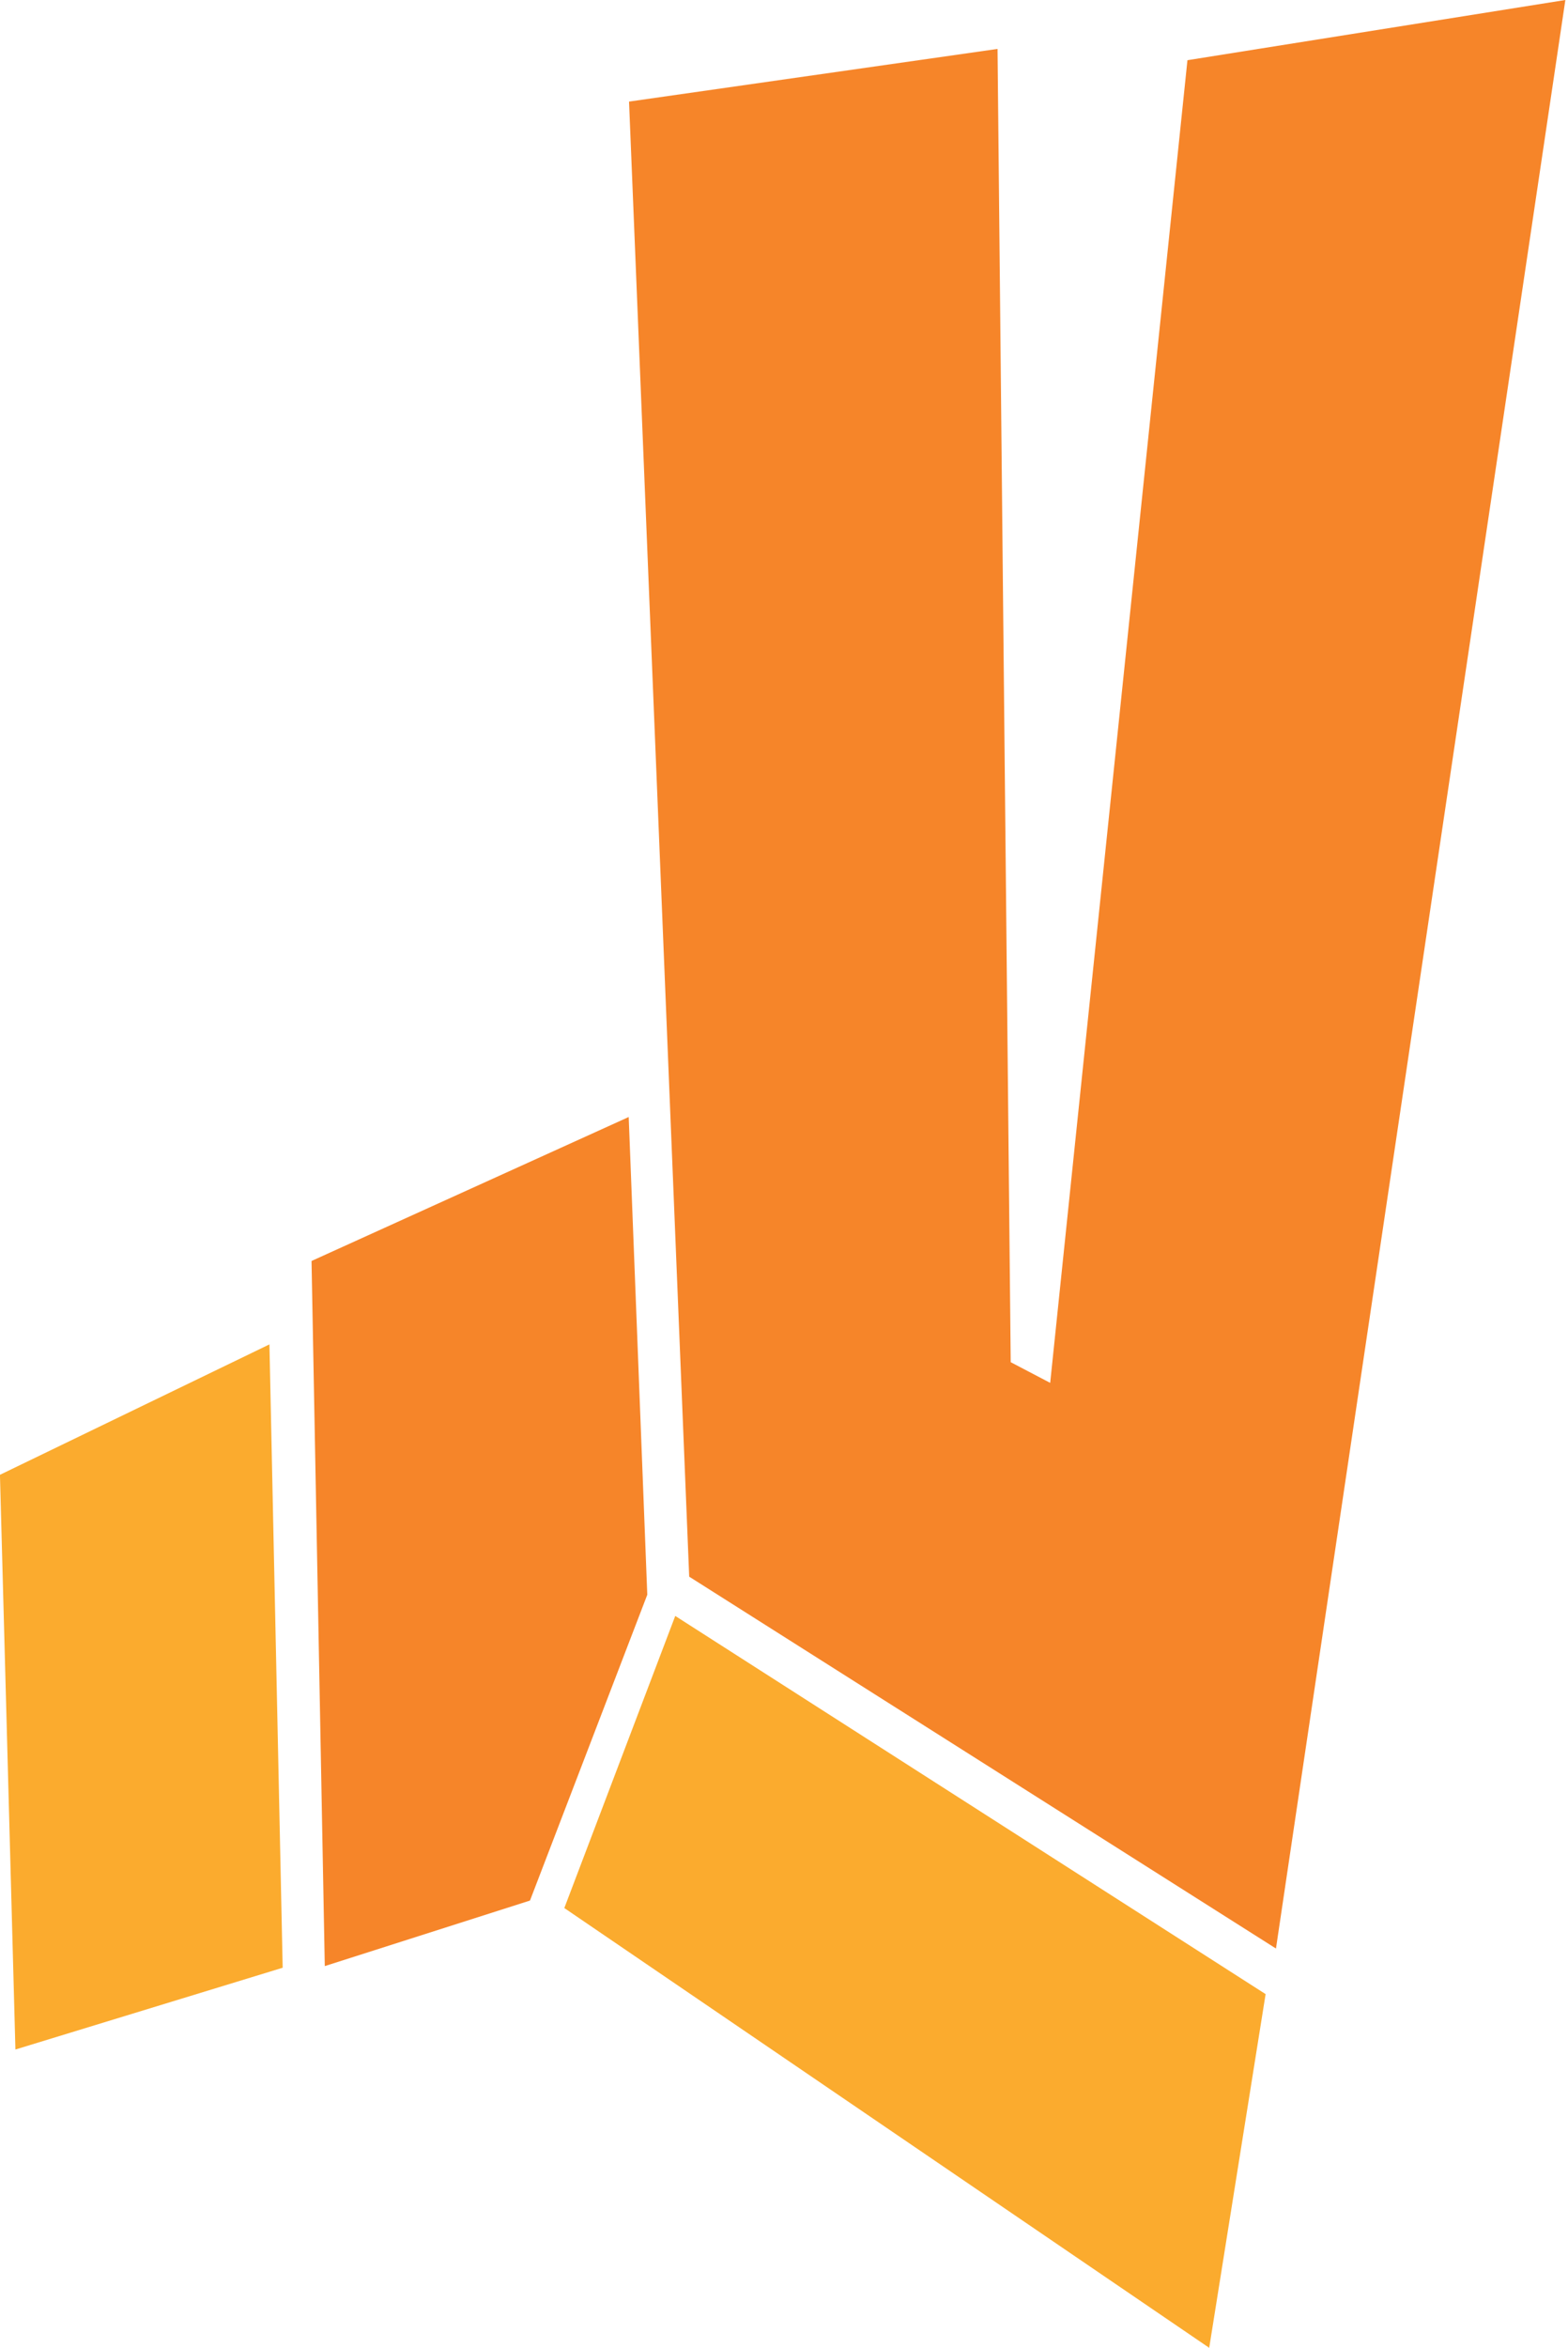
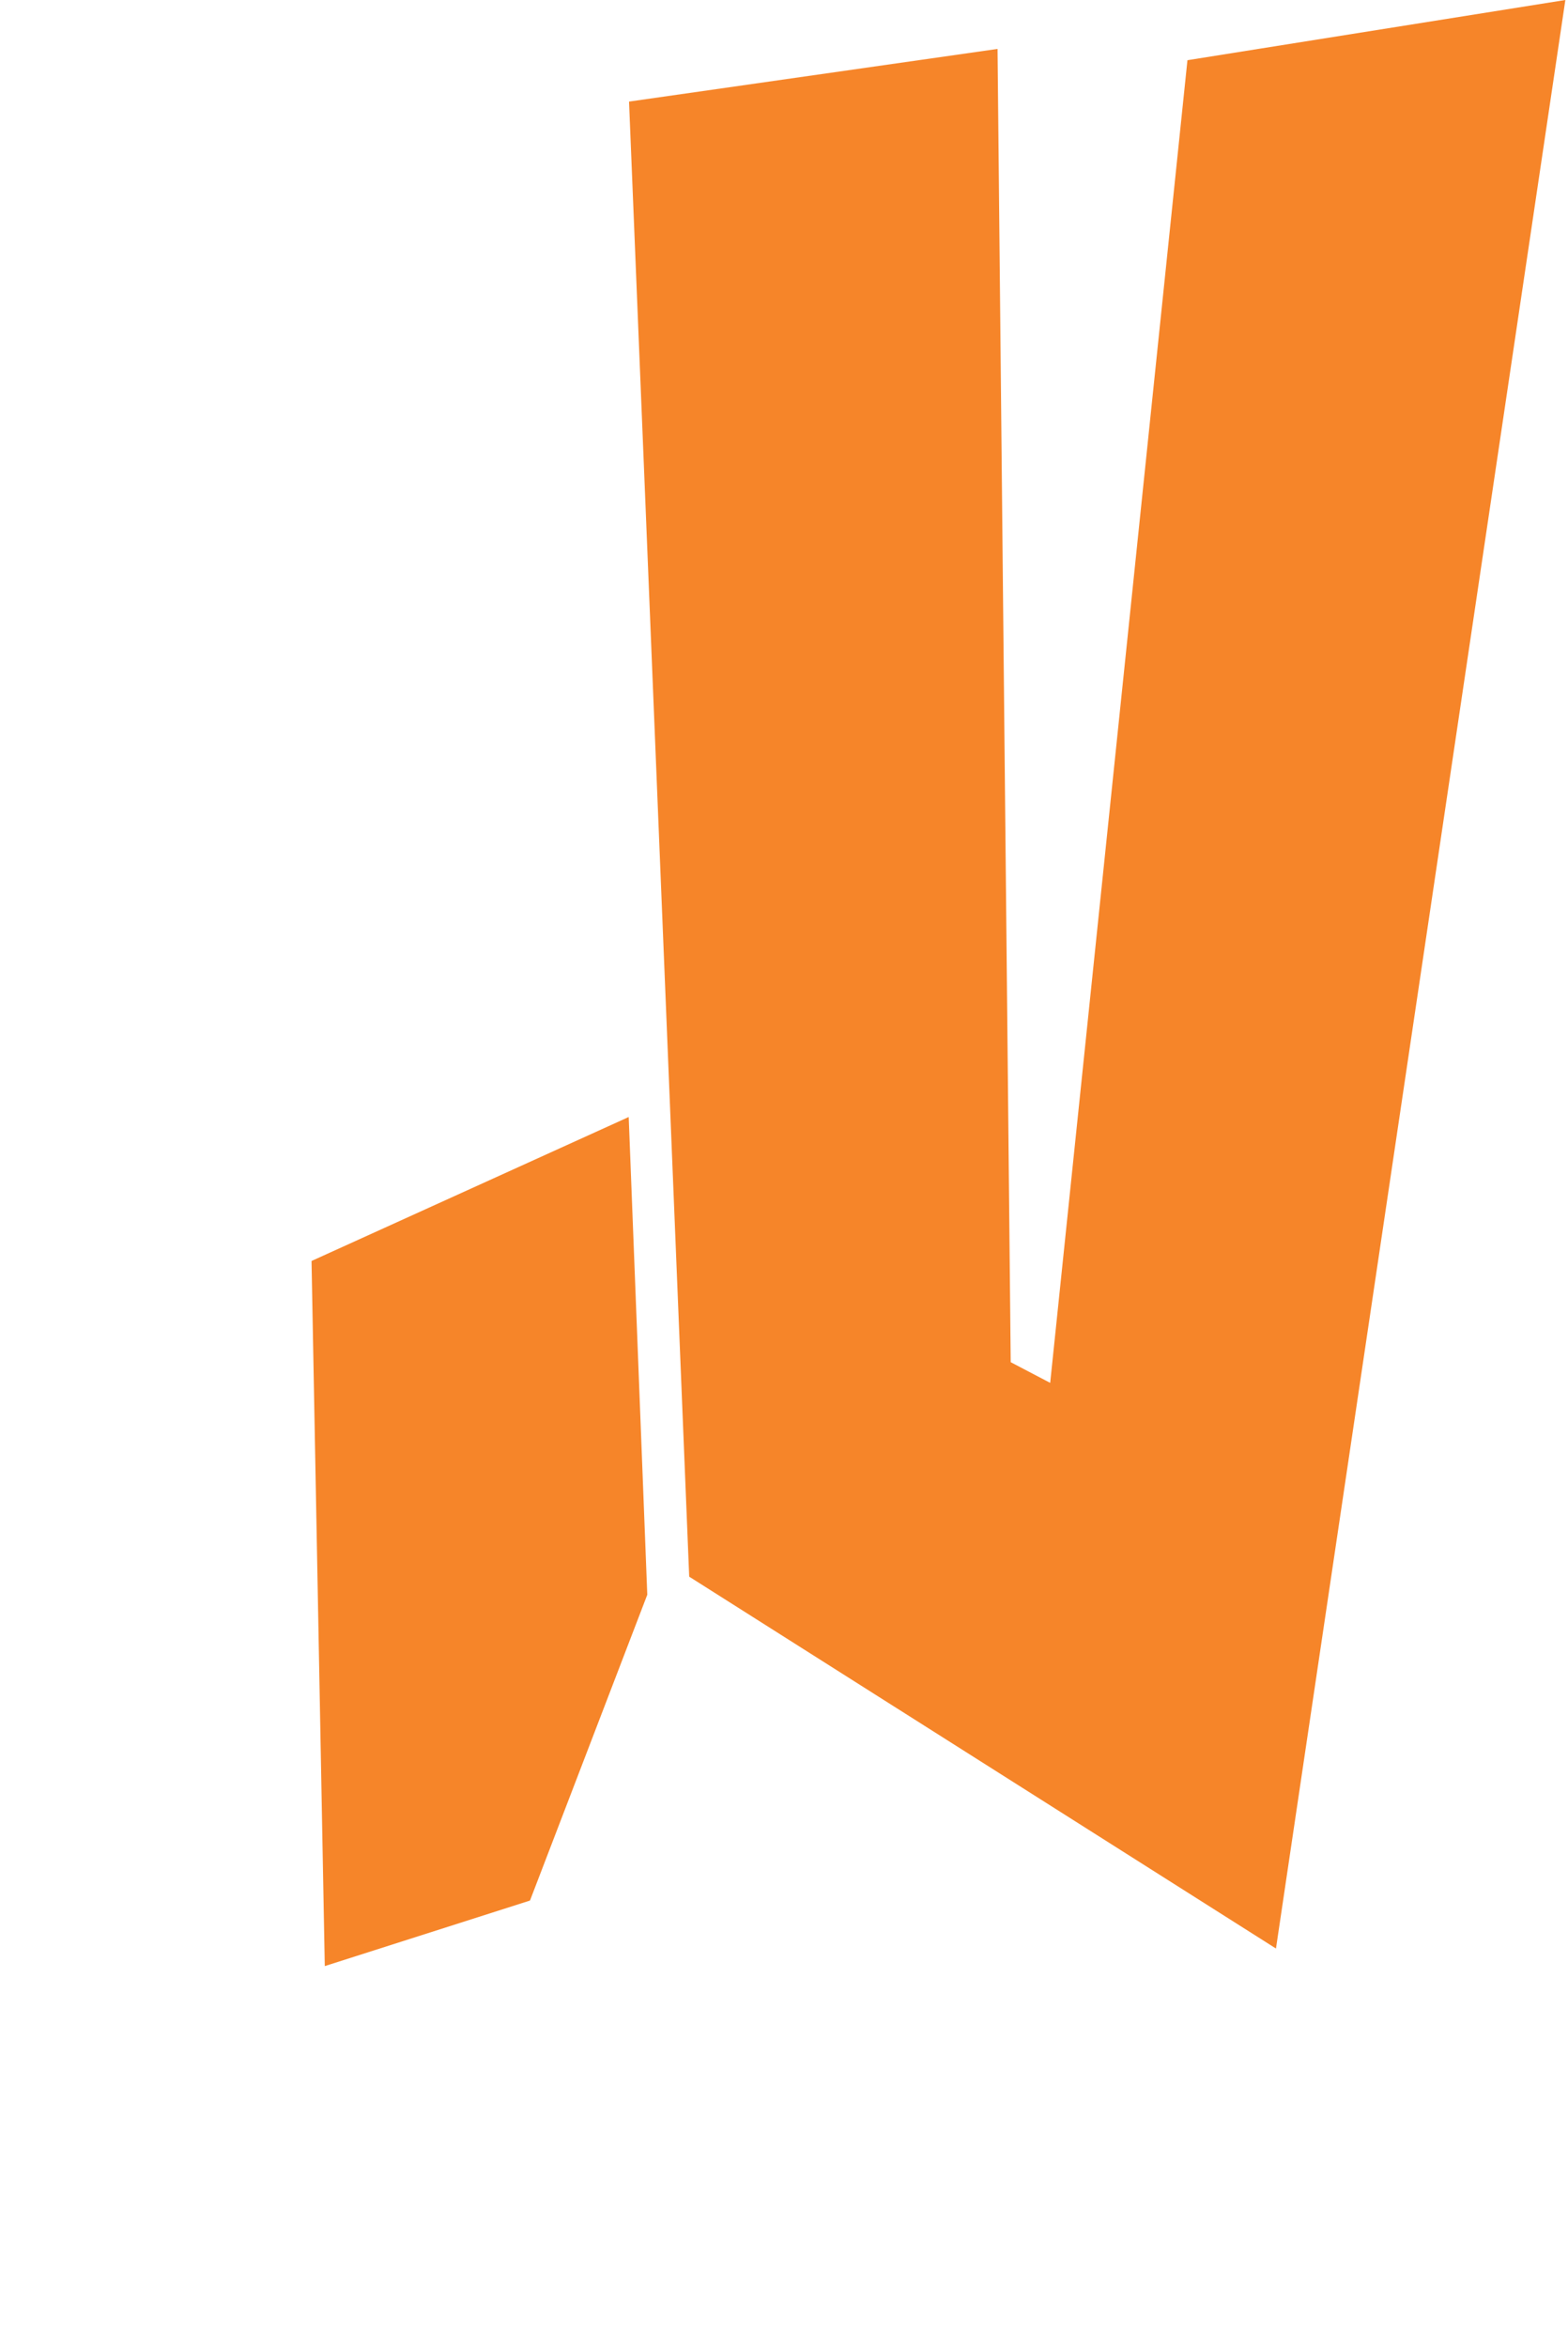
<svg xmlns="http://www.w3.org/2000/svg" width="135" height="202" viewBox="0 0 135 202" fill="none">
  <g id="Group 1000001768">
    <g id="Vector 537">
      <path d="M27.963 169.156L26.822 108.49L54.129 96.104L55.729 137.206L45.63 163.518L27.963 169.156Z" fill="#F68529" />
      <path d="M134.772 0L109.857 167.644L59.338 135.651L54.158 8.741L85.885 4.209L87.019 117.198L90.418 118.978L102.235 5.18L134.772 0Z" fill="#F68529" />
    </g>
    <g id="Vector 547">
-       <path d="M23.197 115.667L-0.004 126.887L1.327 176.333L24.338 169.297L23.197 115.667Z" fill="#FBAB2E" />
-       <path d="M104.109 201.999L48.586 164.162L58.137 139.03L108.965 171.567L104.109 201.999Z" fill="#FBAB2E" />
-     </g>
+       </g>
  </g>
</svg>